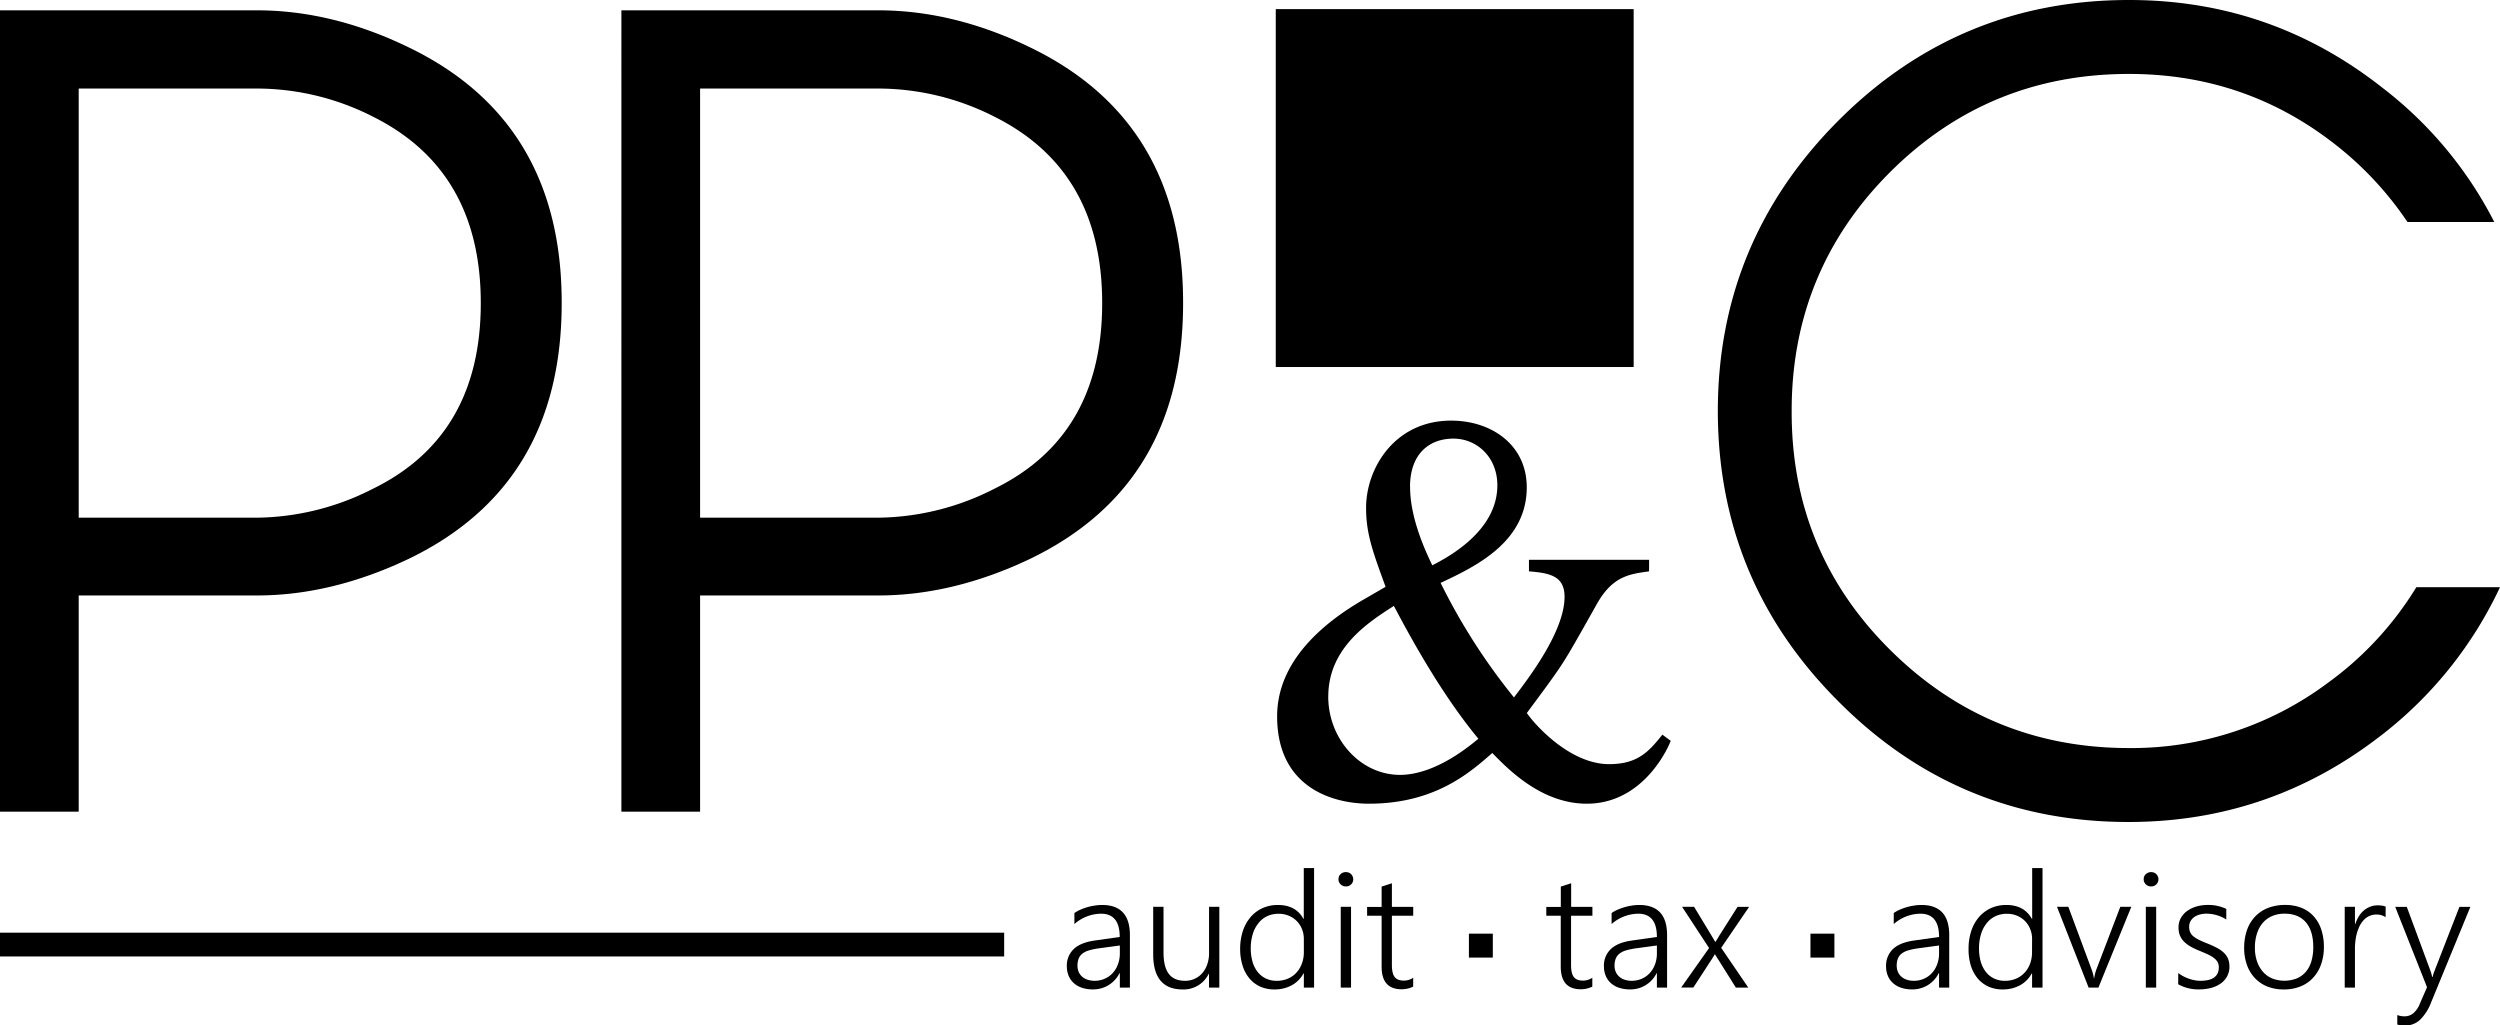
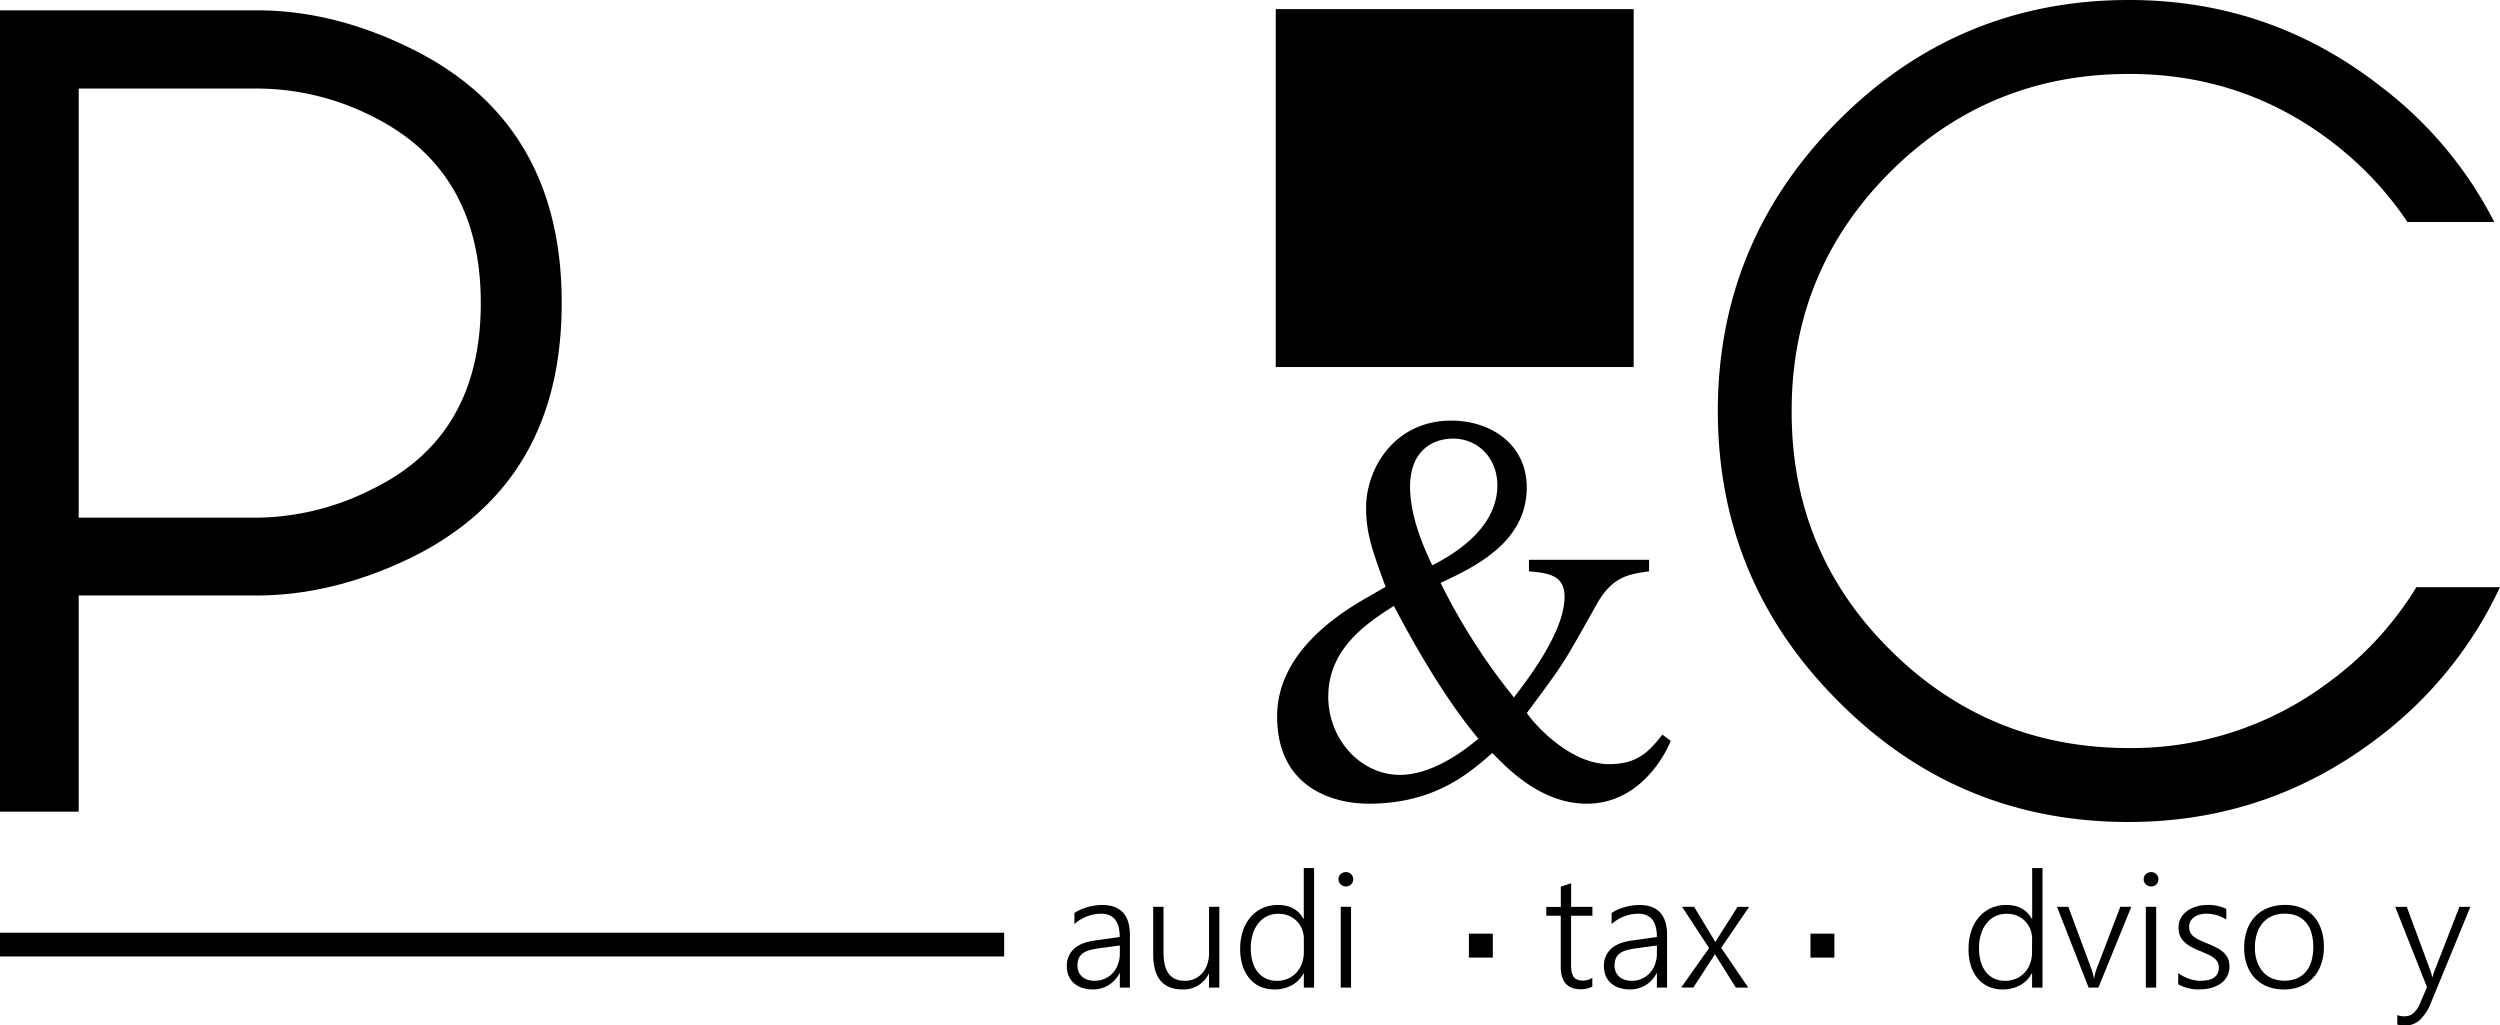
<svg xmlns="http://www.w3.org/2000/svg" id="Camada_1" data-name="Camada 1" viewBox="0 0 1080 443.01">
  <rect x="551.13" y="3.94" width="154.61" height="154.61" />
  <path d="M111,4.46c21.82,0,43.88,5.4,65.94,16.19q65.82,32,65.71,110.3c0,52.33-21.83,88.94-65.71,110.29-22.06,10.56-44.12,16-65.94,16H34v93.4H0V4.46ZM34,38.25V223.64h77a112.35,112.35,0,0,0,50-12.44c31.21-15.25,46.7-42,46.7-80.25s-15.49-65-46.48-80.5A110.75,110.75,0,0,0,111,38.25Z" />
-   <path d="M379.44,4.46c21.83,0,43.89,5.4,65.95,16.19q65.83,32,65.71,110.3c0,52.33-21.82,88.94-65.71,110.29-22.06,10.56-44.12,16-65.95,16h-77v93.4h-34V4.46Zm-77,33.79V223.64h77a112.36,112.36,0,0,0,50-12.44c31.21-15.25,46.7-42,46.7-80.25s-15.49-65-46.47-80.5a110.83,110.83,0,0,0-50.23-12.2Z" />
  <path d="M1043.87,253.66A143,143,0,0,1,1005.63,295a141.62,141.62,0,0,1-85.89,28.16q-60.54,0-103.26-42.47T774,177.41c0-40.13,14.08-74.62,42.47-103s62.9-42.47,103.26-42.47c32.62,0,61.72,9.62,87.3,29.09a145.38,145.38,0,0,1,33,34.88h37.5A171.07,171.07,0,0,0,1029.33,38C997.19,12.67,960.81,0,919.74,0Q846.17,0,794.19,52.1T742.1,177.41Q742.1,251,794.19,303q51.75,52.1,125.32,52.1,60.54,0,108.42-36.85A173.76,173.76,0,0,0,1080,253.66Z" />
  <rect y="402.92" width="433.8" height="10.27" />
  <path d="M609.13,210.36h0c0-14.87,8.88-20.88,18.73-20.88,10.31,0,19,8.15,19,20.16,0,19.94-21.63,31.21-28.1,34.58-4.81-9.83-9.6-22.34-9.6-33.86m103.26,31.46H660.51v5c8.9.74,15.38,1.92,15.38,11,0,14.65-14.9,34.35-21.86,43.47a265.49,265.49,0,0,1-31.69-49.48c15.36-7.19,37.22-17.76,37.22-41.29,0-18.25-15.13-28.81-32.67-28.81-24.25,0-36.74,20.41-36.74,37.69,0,11.53,3.12,19.46,8.42,34.11l-9.13,5.28c-15.86,9.12-37.72,25.69-37.72,50.66,0,31.46,25,37.75,39.62,37.75,28.59,0,43.72-13.49,53.33-21.91,7,7.2,21.37,21.91,40.82,21.91,25.45,0,36-26.22,36.25-27.17l-3.6-2.66c-5.75,7.22-10.57,12.74-23,12.74-17.78,0-33.4-18.72-35.54-22.1,15.13-20.41,15.13-20.41,24-36L689.8,261c6.74-12,13.94-13,22.59-14.17ZM573.82,300.89h0c0-21.14,17.52-32.18,28.34-39.14,10.09,19.21,22.58,40.59,36.5,57.38-16.58,13.93-28.34,15.62-33.86,15.62-17,0-31-15.36-31-33.86" />
  <path d="M483.77,426.63v-6.21h-.14a12.65,12.65,0,0,1-11.58,7,14.3,14.3,0,0,1-4.64-.71,9.84,9.84,0,0,1-3.52-2,9,9,0,0,1-2.23-3.14,10.49,10.49,0,0,1-.78-4.06,9.77,9.77,0,0,1,3-7.54c2-1.88,5-3.09,9-3.66l10.84-1.54q0-10-8-10.05a17.71,17.71,0,0,0-11.58,4.47v-4.76a15.69,15.69,0,0,1,2.53-1.42,24.4,24.4,0,0,1,3-1.09,22.9,22.9,0,0,1,3.23-.71,21.16,21.16,0,0,1,3.22-.26c4,0,7,1.1,9,3.26s3,5.44,3,9.74v22.69Zm-9.21-16.93a28.52,28.52,0,0,0-4.1.86,8.4,8.4,0,0,0-2.83,1.38,5.12,5.12,0,0,0-1.63,2.14,8.47,8.47,0,0,0-.53,3.14,7.22,7.22,0,0,0,.5,2.61,5.86,5.86,0,0,0,1.47,2.05,6.58,6.58,0,0,0,2.35,1.34,9.3,9.3,0,0,0,3.1.48,10.51,10.51,0,0,0,4.35-.89,10,10,0,0,0,3.44-2.45,10.84,10.84,0,0,0,2.25-3.74,13,13,0,0,0,.84-4.74v-3.43Z" />
  <path d="M522.29,426.63V420.7h-.14a12,12,0,0,1-11.25,6.74q-12.72,0-12.72-15.18V391.75h4.46v19.69c0,4.19.77,7.26,2.28,9.26s3.85,3,7,3a9.66,9.66,0,0,0,7.48-3.32,11.4,11.4,0,0,0,2.14-3.79,14.75,14.75,0,0,0,.77-4.91V391.75h4.44v34.88Z" />
  <path d="M563.26,426.63V420.5h-.14a12.69,12.69,0,0,1-5.06,5.13,15.42,15.42,0,0,1-7.48,1.81,15.26,15.26,0,0,1-6.1-1.19,13.27,13.27,0,0,1-4.66-3.5,15.93,15.93,0,0,1-3-5.53,23.27,23.27,0,0,1-1.07-7.31,24,24,0,0,1,1.17-7.7,17.56,17.56,0,0,1,3.31-6,15,15,0,0,1,5.16-3.89,15.93,15.93,0,0,1,6.7-1.37q7.71,0,11,6h.14V375h4.45v51.63Zm0-21a11.23,11.23,0,0,0-.81-4.27,10.35,10.35,0,0,0-2.22-3.43,10.6,10.6,0,0,0-3.44-2.32,11.32,11.32,0,0,0-4.4-.86,11.68,11.68,0,0,0-4.89,1,10.3,10.3,0,0,0-3.8,3,13.86,13.86,0,0,0-2.48,4.67,20.48,20.48,0,0,0-.89,6.26,20.8,20.8,0,0,0,.8,5.93A13,13,0,0,0,543.4,420a10.17,10.17,0,0,0,3.55,2.76,10.87,10.87,0,0,0,4.57.95,12.19,12.19,0,0,0,4.89-.95,10.62,10.62,0,0,0,3.69-2.63,11.48,11.48,0,0,0,2.32-3.92,13.52,13.52,0,0,0,.84-4.79Z" />
  <path d="M581.41,382.94a3.12,3.12,0,0,1-2.25-.89,2.91,2.91,0,0,1-.93-2.24,2.84,2.84,0,0,1,.93-2.2,3.18,3.18,0,0,1,2.25-.86,3.24,3.24,0,0,1,1.24.22,3.09,3.09,0,0,1,1,.63,3.42,3.42,0,0,1,.69,1,3.17,3.17,0,0,1,.26,1.25,3.28,3.28,0,0,1-.24,1.23,3,3,0,0,1-.71,1,3.31,3.31,0,0,1-1,.66A3.39,3.39,0,0,1,581.41,382.94Zm-2.21,43.69V391.75h4.45v34.88Z" />
-   <path d="M610.49,426.22a11.28,11.28,0,0,1-5,1.14c-5.77,0-8.63-3.26-8.63-9.75v-22h-6.27v-3.82h6.27V383l4.44-1.43v10.21h9.21v3.82h-9.21v21.35c0,2.36.4,4.07,1.2,5.11s2.12,1.56,4,1.56a7.23,7.23,0,0,0,4-1.23Z" />
  <path d="M687.88,426.22a11.21,11.21,0,0,1-5,1.14q-8.62,0-8.64-9.75v-22H668v-3.82h6.27V383l4.47-1.43v10.21h9.18v3.82H678.7v21.35c0,2.36.38,4.07,1.18,5.11s2.13,1.56,4,1.56a7.18,7.18,0,0,0,4-1.23Z" />
  <path d="M715.78,426.63v-6.21h-.14a12.56,12.56,0,0,1-11.56,7,14.47,14.47,0,0,1-4.66-.71,10.06,10.06,0,0,1-3.51-2,8.82,8.82,0,0,1-2.23-3.14,10.49,10.49,0,0,1-.78-4.06,9.84,9.84,0,0,1,3-7.54c2-1.88,5-3.09,9.05-3.66l10.83-1.54q0-10-8-10.05a17.66,17.66,0,0,0-11.57,4.47v-4.76a14.87,14.87,0,0,1,2.53-1.42,25.52,25.52,0,0,1,3-1.09,23.87,23.87,0,0,1,3.23-.71,21,21,0,0,1,3.21-.26c4,0,7,1.1,9,3.26s3,5.44,3,9.74v22.69Zm-9.2-16.93a28.82,28.82,0,0,0-4.1.86,8.34,8.34,0,0,0-2.82,1.38,5.06,5.06,0,0,0-1.64,2.14,8.26,8.26,0,0,0-.54,3.14,6.83,6.83,0,0,0,.52,2.61,6,6,0,0,0,1.47,2.05,6.48,6.48,0,0,0,2.33,1.34,9.4,9.4,0,0,0,3.11.48,10.51,10.51,0,0,0,4.35-.89,10.06,10.06,0,0,0,3.44-2.45,11.34,11.34,0,0,0,2.26-3.74,13.48,13.48,0,0,0,.82-4.74v-3.43Z" />
  <path d="M743.55,409.46l11.7,17.17h-5.37l-7.23-11.55c-.29-.43-.57-.88-.87-1.32s-.57-.95-.88-1.46h-.14c-.12.22-.3.51-.54.91s-.54.83-.89,1.4l-7.81,12h-5.25l12.05-17.06-11.67-17.82h5.19L739.26,404c.38.61.69,1.17,1,1.66s.52.88.69,1.2h.14c.29-.42.58-.86.84-1.31l.8-1.35,7.88-12.43h5Z" />
-   <path d="M837.67,426.63v-6.21h-.14a12.62,12.62,0,0,1-11.56,7,14.39,14.39,0,0,1-4.66-.71,9.79,9.79,0,0,1-3.51-2,8.73,8.73,0,0,1-2.24-3.14,10.31,10.31,0,0,1-.78-4.06,9.9,9.9,0,0,1,3-7.54c2-1.88,5-3.09,9.07-3.66l10.83-1.54q0-10-8-10.05a17.63,17.63,0,0,0-11.58,4.47v-4.76a14.14,14.14,0,0,1,2.53-1.42,24,24,0,0,1,3-1.09,22,22,0,0,1,3.21-.71,21.28,21.28,0,0,1,3.23-.26c4,0,7,1.1,9,3.26s3,5.44,3,9.74v22.69Zm-9.2-16.93a28.23,28.23,0,0,0-4.1.86,8.55,8.55,0,0,0-2.84,1.38,5.2,5.2,0,0,0-1.63,2.14,8.28,8.28,0,0,0-.52,3.14,6.82,6.82,0,0,0,.5,2.61,5.83,5.83,0,0,0,1.46,2.05,6.8,6.8,0,0,0,2.34,1.34,9.42,9.42,0,0,0,3.12.48,10.59,10.59,0,0,0,4.36-.89,10.08,10.08,0,0,0,3.42-2.45,11.17,11.17,0,0,0,2.26-3.74,13.26,13.26,0,0,0,.83-4.74v-3.43Z" />
  <path d="M877.86,426.63V420.5h-.14a12.56,12.56,0,0,1-5.06,5.13,15.39,15.39,0,0,1-7.48,1.81,15.16,15.16,0,0,1-6.08-1.19,13.34,13.34,0,0,1-4.68-3.5,16.26,16.26,0,0,1-3-5.53,23.58,23.58,0,0,1-1-7.31,24,24,0,0,1,1.16-7.7,17.56,17.56,0,0,1,3.31-6,15.3,15.3,0,0,1,5.16-3.89,15.91,15.91,0,0,1,6.71-1.37q7.69,0,11,6h.14V375h4.47v51.63Zm0-21a11,11,0,0,0-.81-4.27,10.33,10.33,0,0,0-5.64-5.75,11.41,11.41,0,0,0-4.41-.86,11.55,11.55,0,0,0-4.87,1,10.1,10.1,0,0,0-3.81,3,13.51,13.51,0,0,0-2.48,4.67,20.17,20.17,0,0,0-.9,6.26,20.81,20.81,0,0,0,.79,5.93A13.25,13.25,0,0,0,858,420a10,10,0,0,0,3.54,2.76,10.8,10.8,0,0,0,4.57.95,12.07,12.07,0,0,0,4.88-.95,10.66,10.66,0,0,0,3.7-2.63,11.69,11.69,0,0,0,2.34-3.92,14.21,14.21,0,0,0,.81-4.79Z" />
  <path d="M906.52,426.63h-4.24l-13.65-34.88h4.9l9.86,26.57a19.44,19.44,0,0,1,1.16,4.25h.14a19.09,19.09,0,0,1,1.08-4.12l10.2-26.7h4.75Z" />
  <path d="M929.25,382.94a3.09,3.09,0,0,1-2.23-.89,2.89,2.89,0,0,1-.94-2.24,2.82,2.82,0,0,1,.94-2.2,3.39,3.39,0,0,1,3.46-.64,2.67,2.67,0,0,1,1,.63,2.94,2.94,0,0,1,.7,1,2.86,2.86,0,0,1,.26,1.25,3.28,3.28,0,0,1-.24,1.23,3.09,3.09,0,0,1-.69,1,3.85,3.85,0,0,1-1,.66A3.5,3.5,0,0,1,929.25,382.94ZM927,426.63V391.75h4.47v34.88Z" />
  <path d="M941,420.36a15.06,15.06,0,0,0,2.21,1.4,18.56,18.56,0,0,0,2.43,1.05,16.77,16.77,0,0,0,2.52.67,14,14,0,0,0,2.43.22q7.94,0,7.94-5.82a4.54,4.54,0,0,0-.56-2.31,5.88,5.88,0,0,0-1.61-1.76,13,13,0,0,0-2.5-1.48c-1-.46-2.08-.93-3.29-1.43a34.53,34.53,0,0,1-4.26-2,13.06,13.06,0,0,1-2.94-2.25,8.07,8.07,0,0,1-1.69-2.65,9.15,9.15,0,0,1-.55-3.29,8.06,8.06,0,0,1,1-4.12,9.46,9.46,0,0,1,2.75-3.07,13.35,13.35,0,0,1,4-1.91,16.83,16.83,0,0,1,4.78-.67,18.07,18.07,0,0,1,8.1,1.71v4.59a16,16,0,0,0-8.65-2.53,10.74,10.74,0,0,0-3,.42,7.13,7.13,0,0,0-2.36,1.16,5.22,5.22,0,0,0-1.5,1.78,4.78,4.78,0,0,0-.53,2.3,5.54,5.54,0,0,0,.41,2.27,5,5,0,0,0,1.29,1.76,12,12,0,0,0,2.31,1.49c.93.47,2.08,1,3.42,1.53a42.73,42.73,0,0,1,4.45,2,13.57,13.57,0,0,1,3.13,2.18,8.06,8.06,0,0,1,1.81,2.62,9.3,9.3,0,0,1,.58,3.36,8.69,8.69,0,0,1-1,4.18,9.06,9.06,0,0,1-2.75,3.1,13.19,13.19,0,0,1-4.13,1.91,19.69,19.69,0,0,1-5.15.64,17.51,17.51,0,0,1-9.11-2.21Z" />
  <path d="M986.56,427.44a18.92,18.92,0,0,1-7.11-1.28,15.24,15.24,0,0,1-5.38-3.67,16,16,0,0,1-3.4-5.67,21.35,21.35,0,0,1-1.19-7.33,22.82,22.82,0,0,1,1.25-7.79,16.26,16.26,0,0,1,3.57-5.84,15.14,15.14,0,0,1,5.59-3.66,20,20,0,0,1,7.31-1.26,18.61,18.61,0,0,1,7,1.24,13.92,13.92,0,0,1,5.26,3.6,15.75,15.75,0,0,1,3.31,5.72,23.58,23.58,0,0,1,1.15,7.66,21.85,21.85,0,0,1-1.21,7.43,16.32,16.32,0,0,1-3.42,5.77,15,15,0,0,1-5.45,3.76A18.6,18.6,0,0,1,986.56,427.44Zm.38-32.73a13.44,13.44,0,0,0-5.31,1,10.76,10.76,0,0,0-4,2.86,13,13,0,0,0-2.59,4.63,19.37,19.37,0,0,0-.92,6.22,17.65,17.65,0,0,0,.92,5.9,13.25,13.25,0,0,0,2.56,4.5,11,11,0,0,0,4,2.87,14.7,14.7,0,0,0,10.58,0,10.35,10.35,0,0,0,3.89-2.82,12.23,12.23,0,0,0,2.43-4.56,21.14,21.14,0,0,0,.83-6.13c0-4.7-1.07-8.28-3.22-10.77S990.89,394.71,986.94,394.71Z" />
-   <path d="M1030.57,396.22a6.77,6.77,0,0,0-4-1.13,7,7,0,0,0-3.12.67,7.55,7.55,0,0,0-2.4,1.79,12.23,12.23,0,0,0-1.76,2.6,21.5,21.5,0,0,0-1.14,3.09,22.16,22.16,0,0,0-.61,3.23,28.39,28.39,0,0,0-.2,3.1v17.06h-4.42V391.75h4.42v7.47h.14a15.45,15.45,0,0,1,1.58-3.43,10.81,10.81,0,0,1,2.22-2.55,9.33,9.33,0,0,1,2.75-1.58,8.69,8.69,0,0,1,3.1-.55,14.22,14.22,0,0,1,1.94.13,7.18,7.18,0,0,1,1.54.42Z" />
  <path d="M1050.26,433a21,21,0,0,1-4.81,7.56,9.4,9.4,0,0,1-6.59,2.48,10.13,10.13,0,0,1-3.23-.44v-4.09a11.5,11.5,0,0,0,1.53.41,8.57,8.57,0,0,0,1.6.13,5.81,5.81,0,0,0,3.81-1.34,10.32,10.32,0,0,0,2.79-4.07l3.11-7.16-13.73-34.7h5l10.22,27.62c.12.37.26.79.4,1.25s.22.93.34,1.38h.19c.11-.39.21-.77.32-1.19a11.31,11.31,0,0,1,.45-1.3l10.81-27.76h4.72Z" />
  <rect x="634.57" y="403.34" width="10.33" height="10.34" />
  <rect x="782.12" y="403.34" width="10.34" height="10.34" />
</svg>